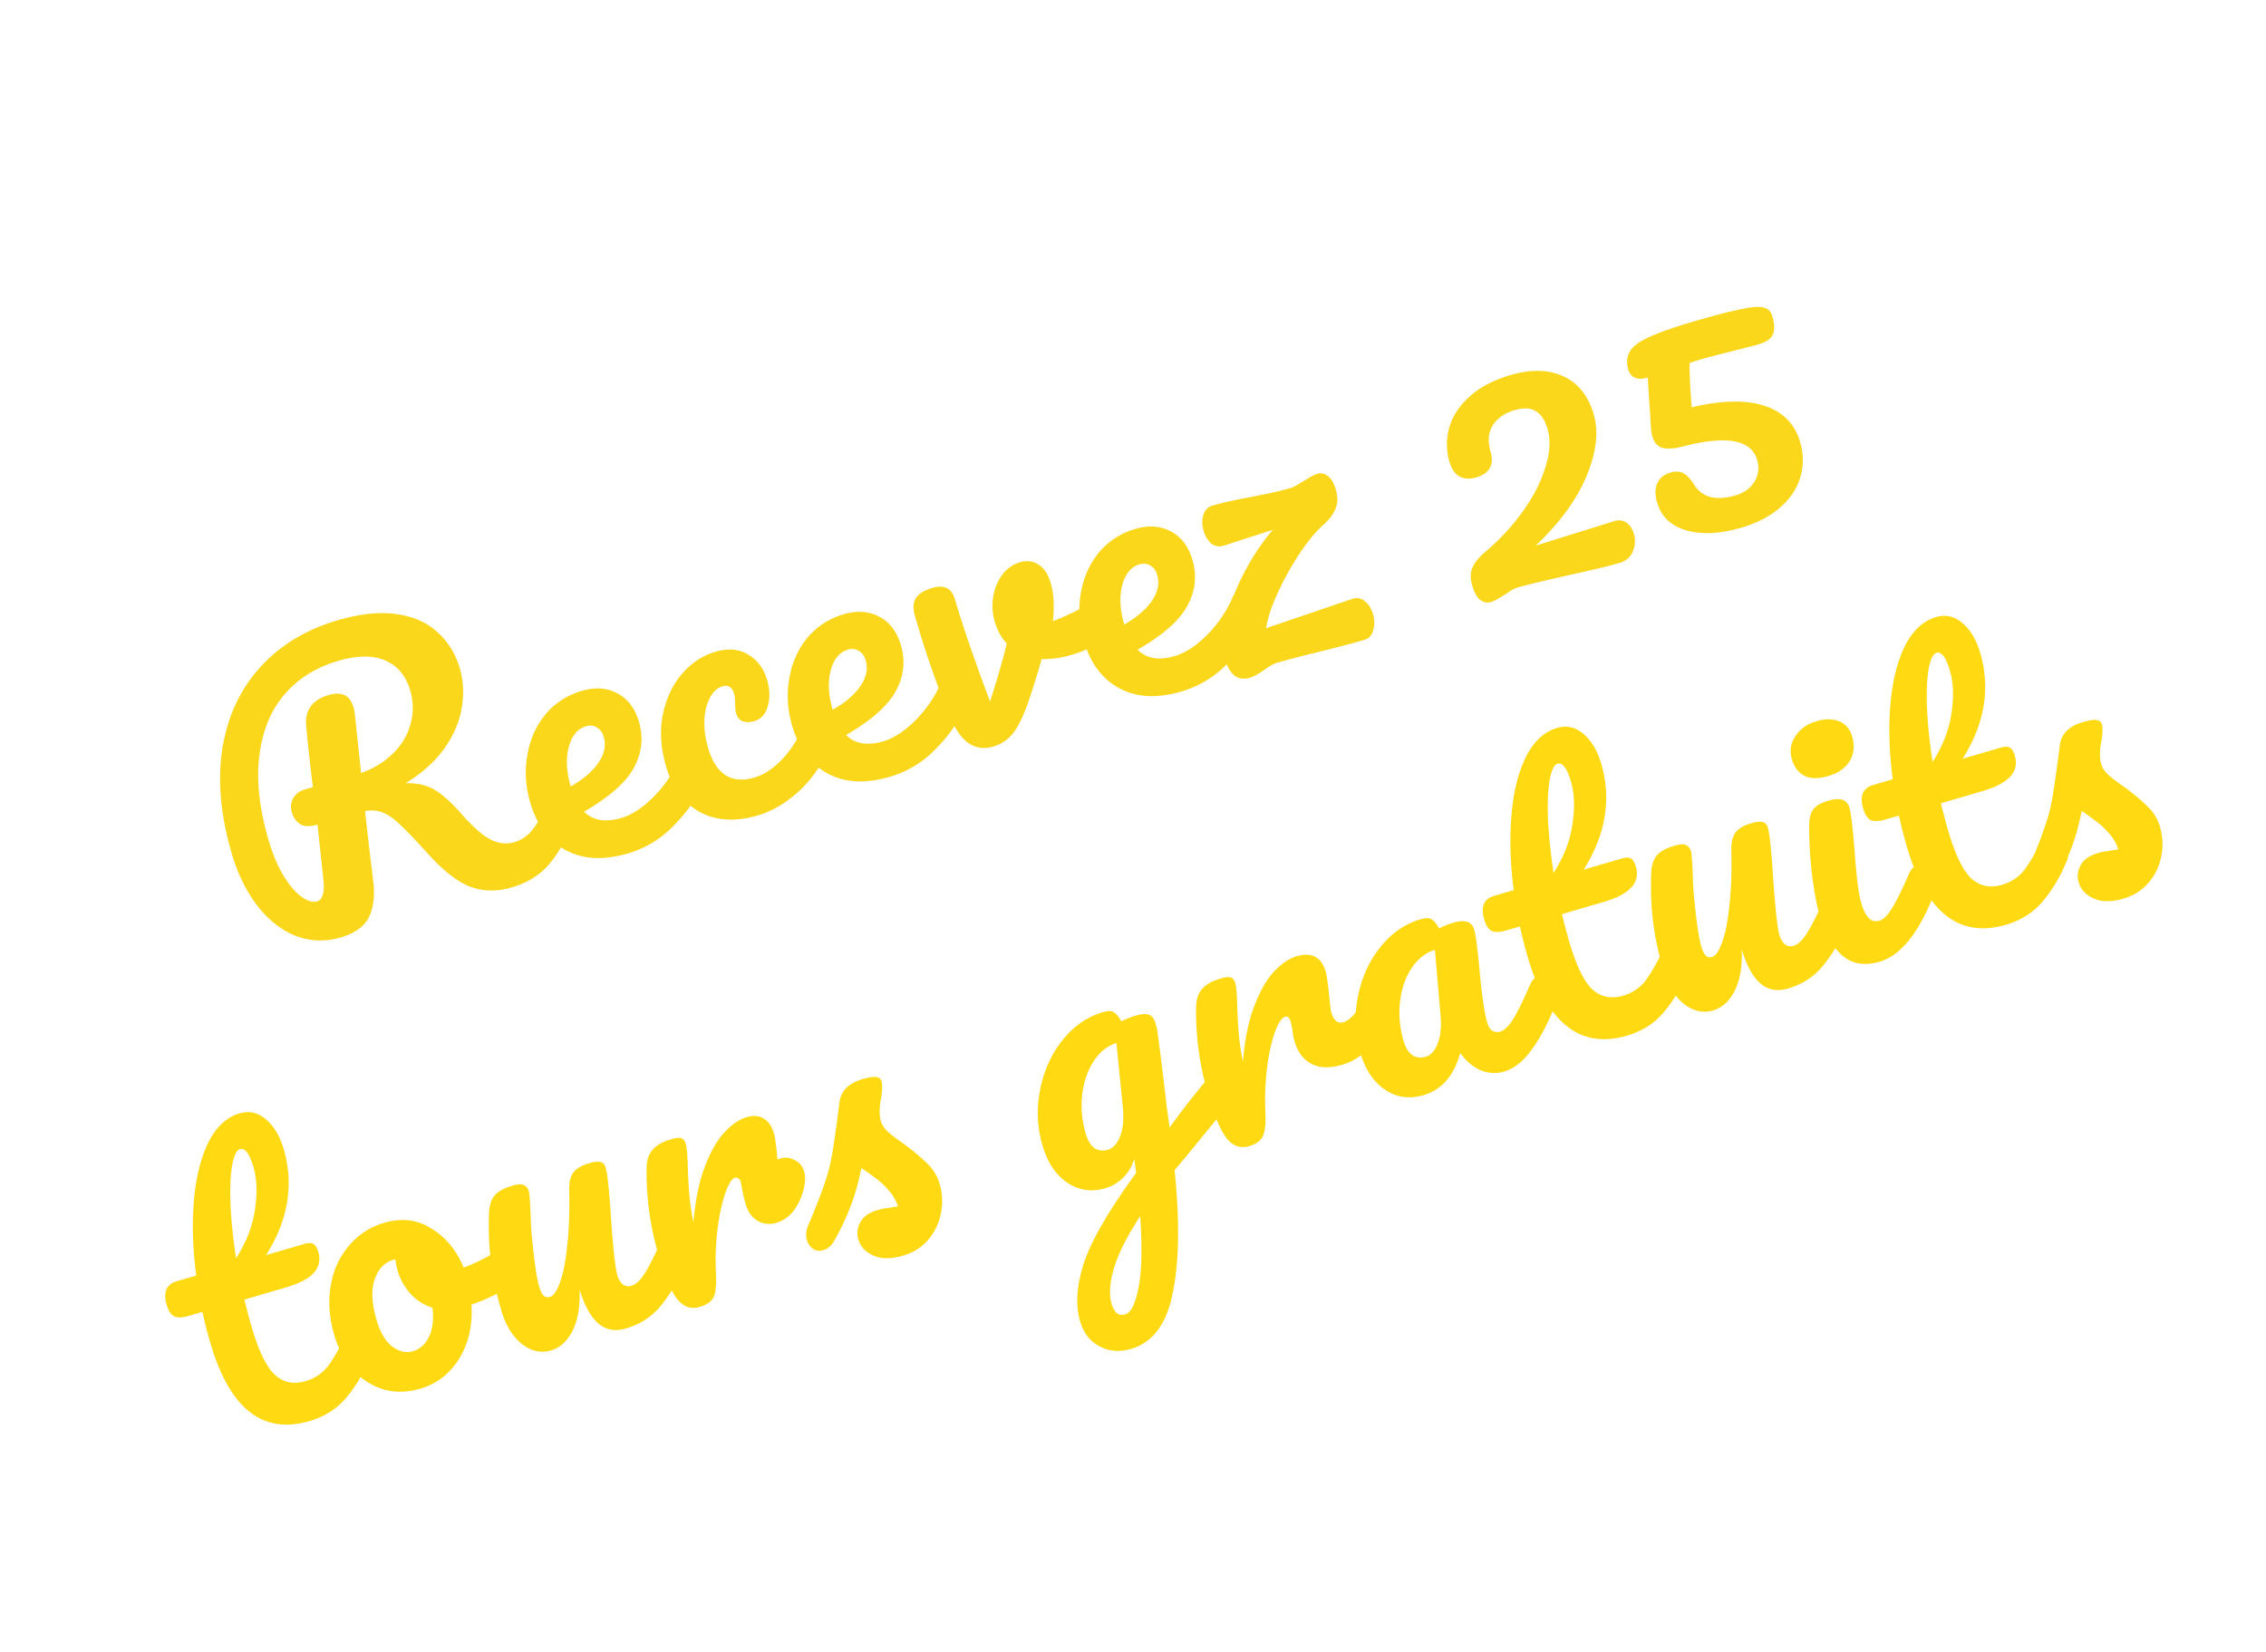
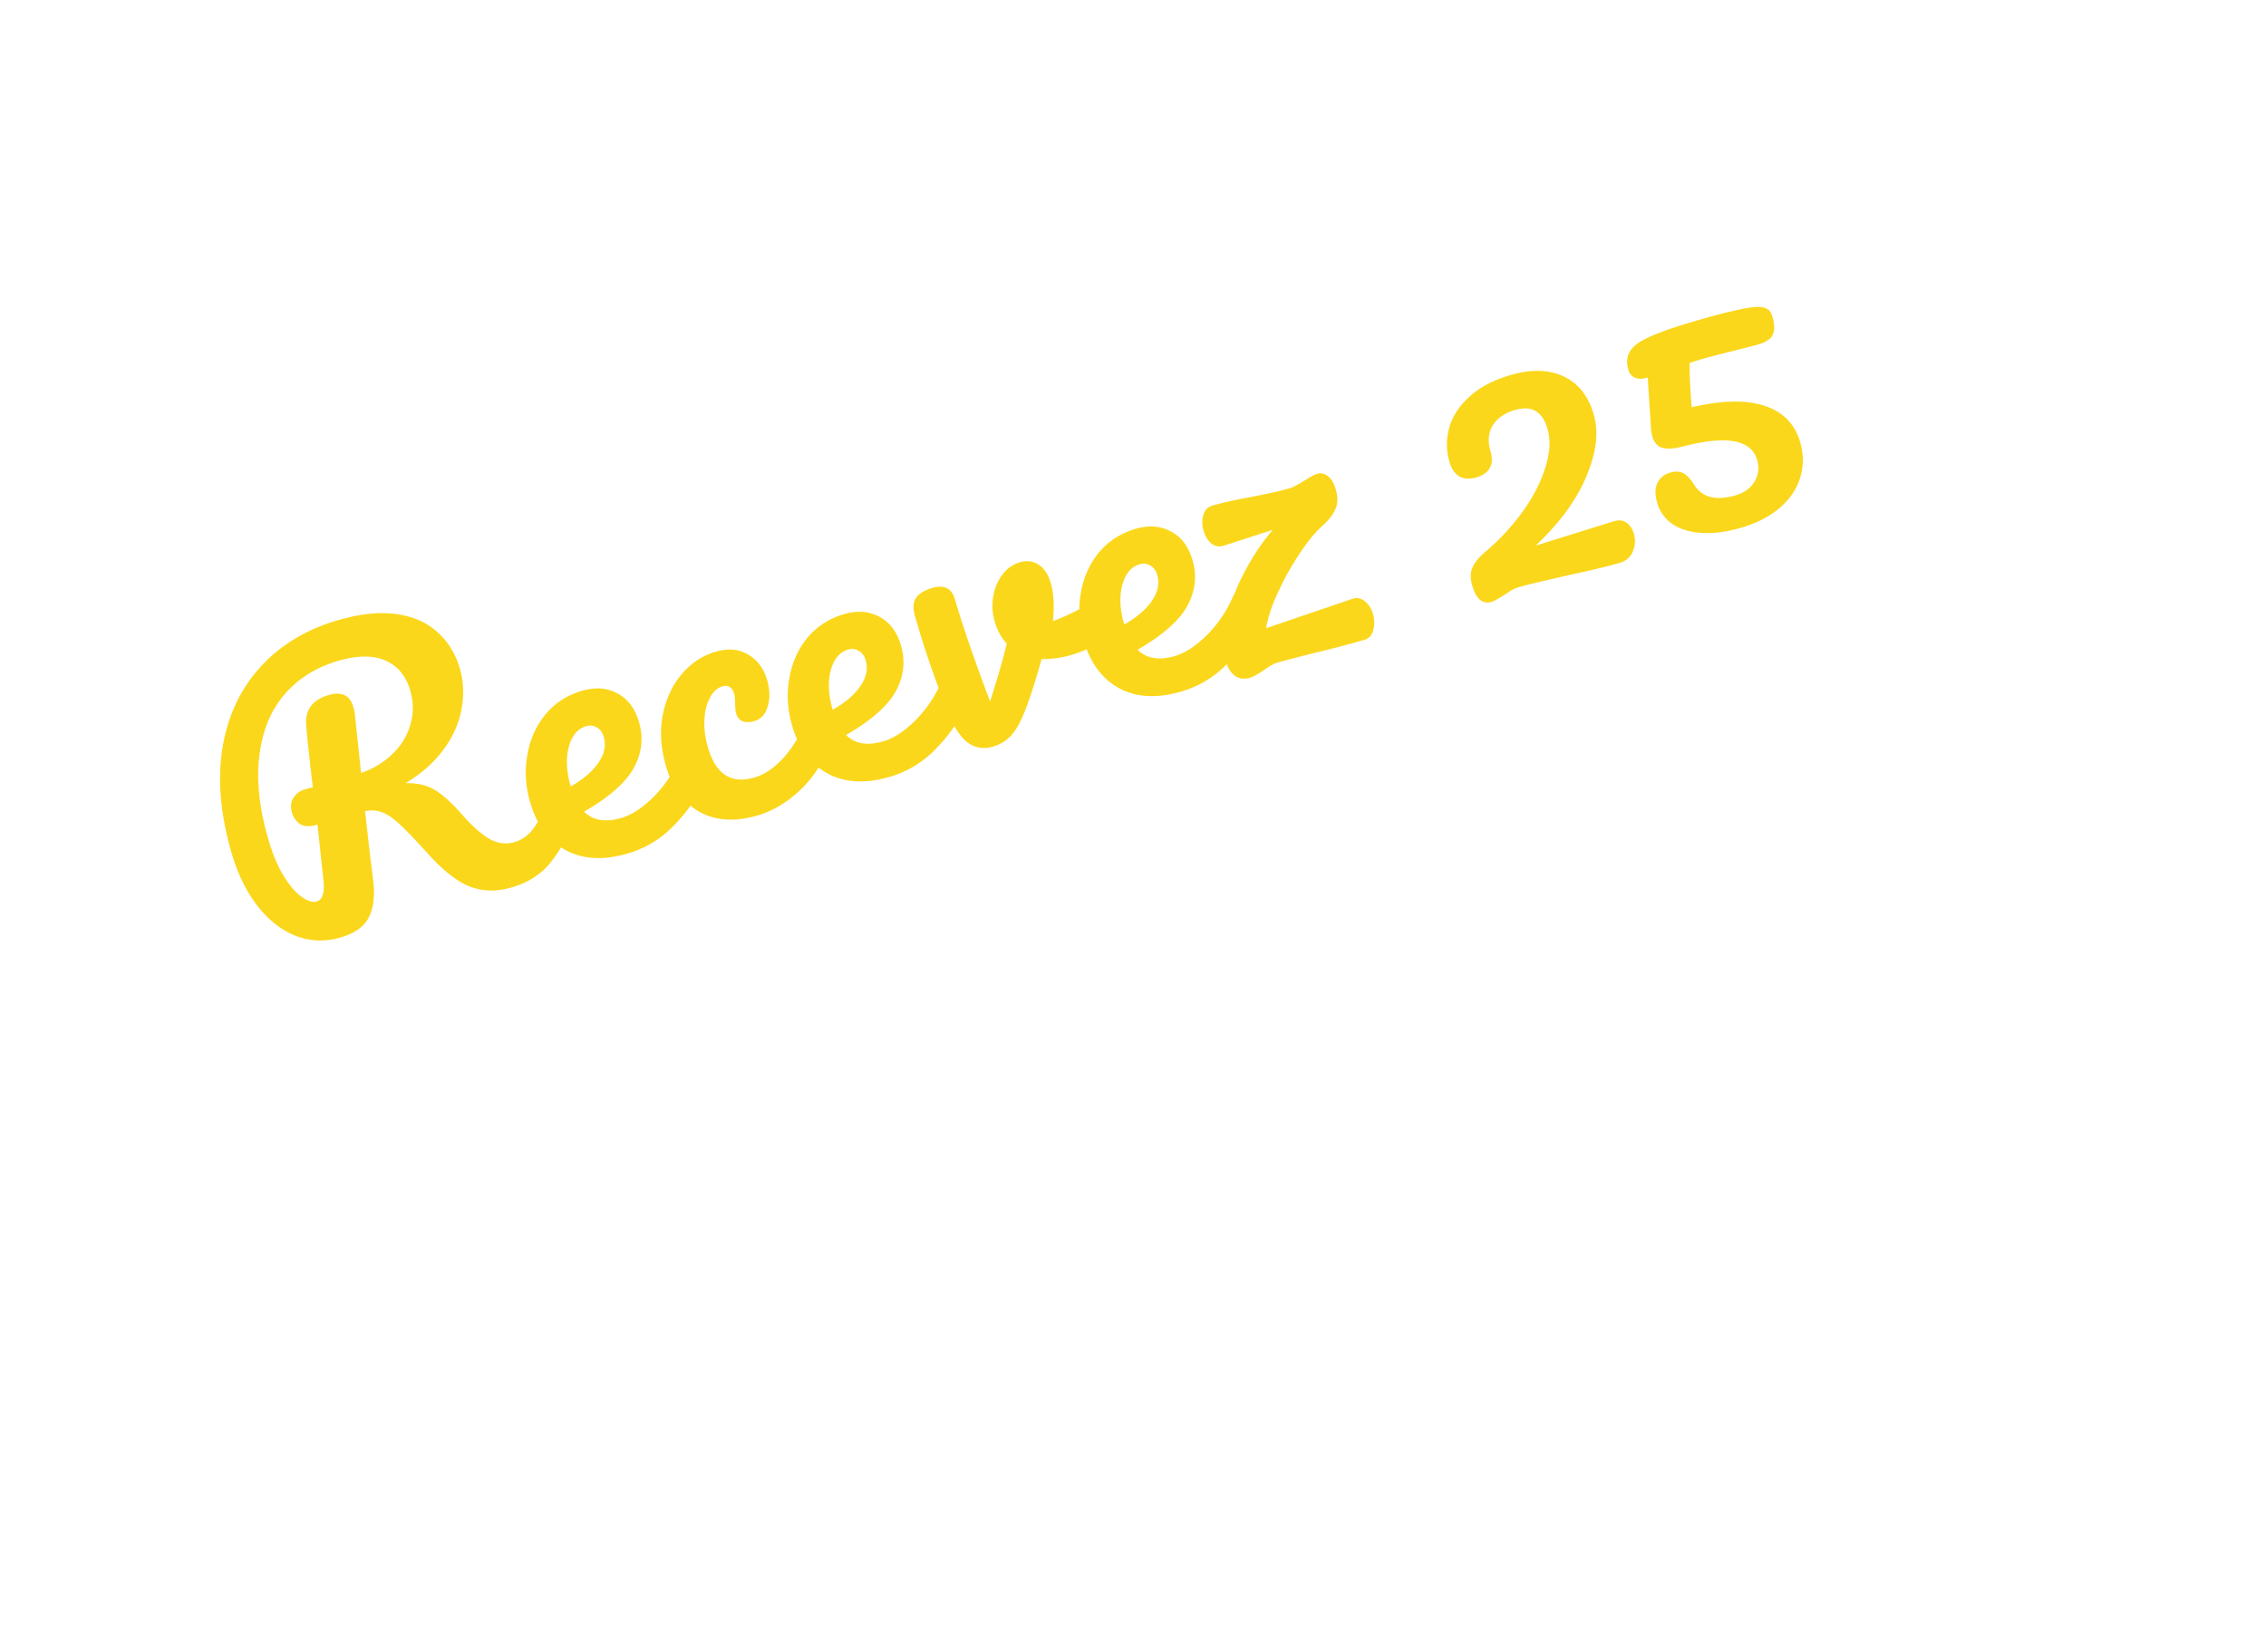
<svg xmlns="http://www.w3.org/2000/svg" width="240" height="175" fill="none">
  <g filter="url(#prefix__filter0_d_1_158)">
    <path d="M59.19 79.327c.317-.093.602-.018.858.224.28.235.495.608.644 1.118.277.948.267 1.77-.031 2.464-.755 1.752-1.614 3.19-2.577 4.318-.971 1.102-2.271 1.892-3.9 2.368-1.58.463-3.054.432-4.422-.092-1.343-.53-2.816-1.684-4.417-3.458-1.286-1.419-2.274-2.45-2.964-3.093-.697-.667-1.326-1.103-1.887-1.308-.538-.212-1.145-.259-1.823-.14.052.54.242 2.226.57 5.06.161 1.272.257 2.05.286 2.331.191 1.554.04 2.84-.455 3.855-.502.992-1.495 1.704-2.978 2.138-1.629.477-3.214.426-4.756-.152-1.524-.61-2.876-1.666-4.055-3.169-1.186-1.527-2.099-3.384-2.74-5.573-1.195-4.084-1.521-7.816-.979-11.195.567-3.386 1.899-6.23 3.996-8.534 2.115-2.334 4.85-3.993 8.205-4.974 2.335-.683 4.395-.904 6.182-.66 1.786.242 3.238.873 4.355 1.892 1.14 1.013 1.939 2.297 2.394 3.853.398 1.361.462 2.795.19 4.3-.256 1.473-.882 2.897-1.879 4.271s-2.348 2.575-4.053 3.601c1.259-.025 2.308.222 3.146.742.839.52 1.773 1.369 2.804 2.546 1.108 1.26 2.09 2.133 2.945 2.622.88.482 1.758.594 2.633.338.778-.227 1.445-.7 2-1.417.55-.74 1.174-1.9 1.873-3.477.193-.426.47-.693.836-.8zm-25.562 3.837c-.827.242-1.455.215-1.885-.082a2.223 2.223 0 01-.822-1.184c-.17-.584-.124-1.1.141-1.546.29-.455.678-.753 1.164-.895l.912-.267a202.24 202.24 0 01-.71-6.484c-.146-1.673.644-2.762 2.37-3.267 1.386-.405 2.26.012 2.623 1.252.078.267.127.478.145.63l.678 6.375c1.291-.457 2.39-1.122 3.296-1.994.93-.88 1.566-1.91 1.907-3.092.364-1.189.362-2.416-.008-3.68-.448-1.532-1.323-2.582-2.625-3.152-1.302-.569-2.961-.558-4.98.032-2.382.697-4.299 1.905-5.75 3.623-1.433 1.686-2.306 3.842-2.62 6.468-.321 2.602.006 5.568.98 8.899.456 1.556 1.005 2.847 1.648 3.873.644 1.026 1.278 1.75 1.904 2.175.625.424 1.145.576 1.558.454.316-.092.525-.325.627-.698.127-.38.147-.94.063-1.68l-.616-5.76zm39.179-7.822c.316-.092.602-.017.857.225.28.234.495.607.644 1.118.285.972.275 1.794-.03 2.464-.58 1.357-1.562 2.74-2.945 4.147a10.911 10.911 0 01-4.846 2.923c-2.553.747-4.737.634-6.553-.34-1.816-.973-3.076-2.663-3.78-5.07-.49-1.677-.594-3.337-.308-4.977.278-1.666.913-3.105 1.904-4.319 1.015-1.221 2.313-2.063 3.893-2.525 1.41-.413 2.665-.318 3.765.284 1.093.578 1.85 1.584 2.27 3.018.49 1.678.306 3.302-.554 4.874-.843 1.54-2.596 3.082-5.258 4.627.935.94 2.253 1.162 3.955.663 1.094-.32 2.224-1.06 3.39-2.219a13.039 13.039 0 002.76-4.094c.193-.426.471-.692.836-.799zm-10.738-2.599c-.9.264-1.513 1.01-1.839 2.241-.302 1.223-.236 2.577.198 4.06l.022.073c1.334-.76 2.316-1.602 2.943-2.525.628-.922.81-1.833.547-2.733-.136-.462-.376-.787-.722-.977-.328-.22-.711-.267-1.15-.139zm18.189 9.446c-2.383.698-4.439.573-6.167-.373-1.712-.977-2.891-2.572-3.538-4.785-.577-1.969-.693-3.81-.349-5.52.344-1.71 1.019-3.149 2.024-4.314 1.005-1.165 2.189-1.947 3.55-2.345 1.338-.392 2.488-.293 3.453.296.98.558 1.653 1.456 2.016 2.696.299 1.022.32 1.952.065 2.793-.232.833-.712 1.356-1.441 1.57-.462.135-.871.135-1.227.002-.332-.14-.554-.405-.668-.794a2.84 2.84 0 01-.098-.605 21.45 21.45 0 01-.03-.506c.016-.4-.023-.759-.116-1.075-.092-.316-.248-.534-.468-.655-.196-.127-.44-.148-.732-.063-.559.164-1.007.572-1.344 1.225-.344.629-.537 1.411-.58 2.347-.043.937.085 1.916.384 2.937.826 2.82 2.466 3.87 4.922 3.152.997-.291 1.97-.933 2.921-1.923.968-1.023 1.815-2.366 2.543-4.03.192-.426.47-.693.835-.8.316-.092.602-.017.857.225.28.235.495.607.644 1.118.27.924.26 1.745-.031 2.464a12.477 12.477 0 01-3.16 4.488c-1.36 1.216-2.782 2.041-4.265 2.475zm20.294-14.965c.316-.093.602-.018.857.224.28.235.495.608.644 1.118.285.973.274 1.794-.031 2.464-.58 1.357-1.561 2.74-2.944 4.148a10.91 10.91 0 01-4.846 2.922c-2.553.747-4.737.634-6.553-.339-1.816-.973-3.076-2.663-3.78-5.07-.491-1.678-.594-3.337-.308-4.978.278-1.665.912-3.105 1.903-4.319 1.016-1.22 2.313-2.062 3.894-2.525 1.41-.412 2.665-.318 3.765.284 1.093.578 1.85 1.584 2.27 3.018.49 1.678.305 3.303-.555 4.874-.842 1.54-2.595 3.082-5.258 4.627.936.94 2.254 1.162 3.956.664 1.094-.32 2.224-1.06 3.39-2.22a13.036 13.036 0 002.76-4.094c.193-.425.471-.692.836-.798zm-10.738-2.6c-.9.264-1.513 1.01-1.84 2.241-.301 1.224-.235 2.577.2 4.06l.02.073c1.335-.76 2.316-1.602 2.944-2.524.627-.923.81-1.834.546-2.734-.135-.462-.375-.787-.721-.976-.329-.221-.712-.267-1.15-.14zm26.156-5.12c.066-.045.184-.092.354-.142.365-.107.68-.067.946.119.265.186.459.486.58.9.22.753.248 1.391.085 1.914-.171.5-.52.931-1.046 1.296a11.944 11.944 0 01-3.414 1.593 10.67 10.67 0 01-3.156.448 76.014 76.014 0 01-1.298 4.221c-.567 1.67-1.129 2.864-1.685 3.581a4.165 4.165 0 01-2.182 1.47c-.997.292-1.901.134-2.713-.473-.786-.614-1.498-1.739-2.135-3.374-1.288-3.319-2.305-6.254-3.052-8.807l-.374-1.277c-.21-.81-.155-1.432.166-1.87.32-.437.894-.776 1.72-1.018.633-.185 1.138-.174 1.515.032.394.175.687.59.88 1.247.818 2.797 2.052 6.382 3.701 10.756.826-2.591 1.415-4.638 1.767-6.14-.571-.598-.999-1.383-1.283-2.356a5.845 5.845 0 01-.158-2.567c.137-.885.451-1.663.941-2.334a3.578 3.578 0 011.938-1.36c.705-.206 1.351-.117 1.938.265.58.358 1.009 1.011 1.286 1.96.32 1.094.395 2.431.224 4.012.91-.319 2.084-.86 3.524-1.625l.931-.47zm15.461-1.316c.316-.093.602-.018.857.224.28.235.495.608.644 1.118.285.973.274 1.794-.031 2.464-.58 1.358-1.561 2.74-2.944 4.148a10.908 10.908 0 01-4.846 2.922c-2.553.748-4.737.635-6.553-.339-1.816-.973-3.076-2.663-3.78-5.07-.491-1.678-.594-3.337-.309-4.978.279-1.665.913-3.105 1.904-4.318 1.016-1.221 2.313-2.063 3.894-2.526 1.41-.412 2.665-.317 3.765.285 1.093.577 1.849 1.583 2.269 3.018.491 1.677.306 3.302-.554 4.873-.842 1.54-2.595 3.083-5.258 4.627.935.94 2.254 1.162 3.956.664 1.094-.32 2.224-1.06 3.389-2.22a13.023 13.023 0 002.761-4.093c.193-.426.471-.692.836-.8zm-10.738-2.599c-.9.263-1.513 1.01-1.839 2.24-.302 1.224-.236 2.577.198 4.06l.021.073c1.335-.76 2.316-1.601 2.944-2.524.627-.923.809-1.834.546-2.733-.135-.462-.375-.788-.721-.977-.329-.22-.712-.267-1.149-.139zm22.479 3.677c.528-.181.986-.104 1.374.231.406.304.694.748.865 1.331.178.608.188 1.185.032 1.733-.133.54-.442.881-.928 1.023-.875.257-1.706.486-2.491.69-.761.196-1.436.367-2.027.514-2.265.557-3.86.97-4.784 1.241-.316.093-.746.337-1.29.734-.707.47-1.206.749-1.498.834-1.288.377-2.175-.26-2.658-1.914-.328-1.119-.296-2.5.093-4.145.383-1.67 1.023-3.361 1.92-5.076.897-1.714 1.907-3.224 3.03-4.529l-5.1 1.65c-.527.182-.994.12-1.4-.183-.388-.335-.664-.783-.828-1.342-.171-.583-.186-1.133-.047-1.649.157-.547.478-.892.964-1.035 1.07-.313 2.42-.615 4.051-.907.274-.054.86-.173 1.756-.356.921-.19 1.759-.396 2.512-.616.243-.072.677-.304 1.301-.698.114-.06.327-.188.639-.385.337-.204.626-.341.87-.413.389-.113.754-.036 1.097.234.367.262.654.745.86 1.45.228.779.215 1.455-.039 2.031-.23.569-.668 1.146-1.315 1.731-.737.638-1.538 1.599-2.403 2.881a29.643 29.643 0 00-2.318 4.123c-.687 1.441-1.124 2.744-1.311 3.907l9.073-3.09zm27.786-8.25c.511-.15.95-.093 1.317.17.367.261.625.648.774 1.158a2.766 2.766 0 01-.118 1.896c-.247.6-.711 1-1.391 1.199-1.167.342-2.931.765-5.29 1.27-.469.112-1.335.312-2.596.602-1.261.29-2.245.538-2.95.744-.316.093-.746.337-1.289.734-.115.06-.34.192-.677.396-.311.197-.589.33-.832.402-.389.114-.767.04-1.134-.223-.35-.293-.628-.792-.835-1.497-.227-.779-.219-1.428.025-1.948.236-.544.694-1.1 1.372-1.668a23.657 23.657 0 003.857-4.138c1.149-1.577 1.969-3.15 2.46-4.719.516-1.576.599-2.96.25-4.151-.277-.948-.699-1.577-1.264-1.887-.549-.34-1.285-.376-2.209-.106-1.07.313-1.848.858-2.333 1.633-.462.769-.539 1.676-.234 2.721.42 1.435-.087 2.362-1.522 2.782-.68.199-1.272.16-1.775-.114-.479-.283-.825-.789-1.038-1.518a6.515 6.515 0 01-.034-3.633c.334-1.206 1.044-2.298 2.13-3.276 1.079-1.002 2.531-1.77 4.354-2.303 2.189-.64 4.063-.595 5.623.136 1.56.731 2.625 2.07 3.194 4.015.541 1.848.292 4.019-.747 6.514-1.014 2.487-2.813 4.954-5.397 7.4l8.309-2.59zm9.51-17.234c-.705.206-1.212.368-1.521.485-.003 1.162.072 2.724.223 4.685 3.187-.747 5.758-.8 7.714-.158 1.957.642 3.216 1.923 3.778 3.844.37 1.264.376 2.503.018 3.716-.34 1.182-1.045 2.246-2.114 3.192-1.07.947-2.443 1.665-4.121 2.156-2.261.662-4.212.758-5.854.288-1.618-.477-2.644-1.457-3.078-2.94-.235-.802-.234-1.476.003-2.02.254-.576.721-.963 1.402-1.163.535-.156.991-.131 1.368.075.37.182.752.585 1.145 1.21.848 1.361 2.317 1.736 4.408 1.125.899-.264 1.563-.748 1.99-1.454.42-.73.512-1.496.277-2.298-.626-2.14-3.233-2.617-7.823-1.433-.979.26-1.731.309-2.254.145-.498-.17-.837-.56-1.015-1.168a4.272 4.272 0 01-.157-.944l-.111-1.868c-.061-.747-.134-1.9-.221-3.459l-.072.021c-.487.143-.908.147-1.264.014-.362-.158-.604-.444-.725-.857-.349-1.191.007-2.14 1.067-2.846.995-.661 2.914-1.408 5.759-2.24 2.042-.598 3.536-.995 4.482-1.192.938-.222 1.68-.347 2.226-.375.522-.02.912.05 1.171.212.251.138.437.413.558.826.242.827.246 1.473.012 1.937-.216.433-.713.763-1.491.99-.389.115-1.15.31-2.283.59a212.9 212.9 0 00-3.497.904z" fill="#FBD71B" />
  </g>
  <g filter="url(#prefix__filter1_d_1_158)">
-     <path d="M37.711 135.88c.316-.093.602-.018.858.224.28.235.494.608.644 1.118.284.973.274 1.794-.032 2.464-.668 1.595-1.501 2.987-2.5 4.176-.997 1.19-2.299 2.019-3.903 2.489-4.96 1.451-8.461-1.312-10.503-8.29a50.9 50.9 0 01-.84-3.278l-1.423.416c-.73.214-1.267.226-1.613.037-.321-.197-.567-.587-.738-1.17-.399-1.362-.05-2.203 1.043-2.523l2.08-.608c-.37-2.796-.453-5.424-.25-7.886.204-2.461.71-4.523 1.517-6.184.831-1.669 1.94-2.706 3.326-3.112 1.021-.299 1.955-.083 2.802.645.847.729 1.47 1.774 1.868 3.136 1.102 3.769.482 7.513-1.86 11.234l4.085-1.195c.389-.114.693-.11.913.01.22.12.398.412.533.874.49 1.677-.638 2.918-3.385 3.722l-4.45 1.302c.308 1.23.56 2.185.76 2.866.74 2.529 1.551 4.218 2.433 5.069.907.843 2.005 1.076 3.293.699 1.046-.306 1.877-.892 2.495-1.759.617-.867 1.288-2.093 2.012-3.677.192-.426.47-.693.835-.799zm-12.294-18.337c-.365.106-.643.689-.835 1.748-.174 1.028-.23 2.417-.166 4.167.08 1.718.275 3.601.584 5.649 1.071-1.66 1.736-3.359 1.992-5.097.275-1.769.227-3.286-.143-4.55-.42-1.435-.897-2.074-1.432-1.917zm28.05 10.401c.316-.093.605-.006.868.26.262.267.465.643.607 1.129.342 1.167.192 1.963-.45 2.388-1.309.938-2.828 1.699-4.557 2.284.136 2.178-.296 4.086-1.295 5.724-1.006 1.615-2.372 2.674-4.098 3.179-1.459.427-2.814.441-4.066.042-1.227-.406-2.28-1.115-3.156-2.125-.876-1.011-1.514-2.197-1.912-3.559-.54-1.847-.668-3.592-.383-5.233.278-1.665.92-3.08 1.925-4.245a7.571 7.571 0 013.758-2.446c1.848-.541 3.52-.33 5.016.631 1.512.93 2.64 2.302 3.382 4.118 1.121-.408 2.412-1.049 3.871-1.925.18-.106.344-.18.49-.222zm-9.764 11.013c.778-.228 1.354-.739 1.728-1.535.399-.803.52-1.829.367-3.077a5.392 5.392 0 01-2.338-1.494 6.341 6.341 0 01-1.352-2.455 6.577 6.577 0 01-.232-1.199l-.182.054c-.973.284-1.649.997-2.028 2.137-.361 1.109-.293 2.514.205 4.216.391 1.337.945 2.284 1.662 2.84.741.548 1.465.719 2.17.513zm14.668-.095c-1.094.32-2.14.085-3.137-.706-.98-.822-1.69-1.986-2.13-3.494-.534-1.823-.9-3.525-1.098-5.103-.205-1.603-.277-3.337-.216-5.203.03-.8.217-1.423.562-1.867.346-.444.992-.805 1.94-1.082.535-.157.925-.179 1.17-.065.268.106.452.329.552.67.056.194.115.89.175 2.086.02.971.064 1.843.131 2.615.261 2.695.516 4.468.765 5.319.15.511.317.858.502 1.041.179.159.402.199.67.121.364-.107.707-.603 1.029-1.489.345-.893.605-2.17.779-3.831.198-1.668.272-3.67.223-6.004-.02-.787.12-1.395.416-1.825.321-.437.883-.773 1.685-1.008.56-.163.97-.204 1.231-.122.254.057.435.268.542.633.178.608.361 2.362.55 5.263.23 3.312.452 5.332.665 6.062.135.462.34.798.612 1.008a.972.972 0 00.873.141c.486-.142.972-.601 1.458-1.377.502-.807 1.118-2.043 1.845-3.707.192-.426.47-.692.835-.799.316-.093.602-.018.857.224.28.235.495.608.644 1.118.285.973.274 1.794-.031 2.464-.668 1.595-1.49 2.983-2.463 4.166-.95 1.175-2.19 1.987-3.722 2.435-1.167.341-2.162.144-2.984-.592-.799-.743-1.436-1.929-1.913-3.558.07 1.774-.176 3.232-.74 4.374-.57 1.117-1.329 1.814-2.277 2.092zm24.296-20.334a1.85 1.85 0 011.52.189c.496.251.825.656.989 1.215.093.316.12.678.08 1.085a6.423 6.423 0 01-.98 2.741c-.527.815-1.216 1.346-2.067 1.595a2.488 2.488 0 01-1.964-.217c-.604-.351-1.027-.94-1.27-1.767a17.267 17.267 0 01-.364-1.516 8.122 8.122 0 00-.162-.824c-.056-.194-.148-.326-.273-.395a.36.36 0 00-.335-.06c-.34.099-.681.648-1.023 1.645-.349.973-.62 2.214-.811 3.722a27.299 27.299 0 00-.185 4.647c.074 1.245-.002 2.112-.229 2.601-.226.488-.728.846-1.507 1.074-.924.27-1.722-.024-2.396-.883-.65-.865-1.287-2.368-1.913-4.508-.925-3.16-1.354-6.295-1.287-9.403.013-.769.216-1.383.61-1.841.41-.49 1.066-.866 1.966-1.13.486-.142.844-.181 1.074-.116.23.065.395.267.495.608.114.389.188 1.317.221 2.785.042 1.044.096 1.952.164 2.724.067.772.209 1.707.425 2.806.19-2.326.592-4.291 1.205-5.896.612-1.605 1.31-2.825 2.095-3.662.785-.837 1.566-1.369 2.344-1.596.706-.207 1.3-.157 1.787.15.502.275.868.802 1.095 1.58.135.462.258 1.376.367 2.743l.329-.096zm12.98 10.297c-1.265.37-2.323.363-3.174-.021-.827-.392-1.348-.952-1.561-1.682-.185-.632-.114-1.246.212-1.844.327-.597.94-1.027 1.84-1.29a6.603 6.603 0 011.126-.211l1.017-.179a4.688 4.688 0 00-.96-1.659 8.067 8.067 0 00-1.418-1.327 20.876 20.876 0 00-1.5-1.066c-.334 1.655-.74 3.067-1.215 4.236a26.16 26.16 0 01-1.618 3.403c-.31.566-.707.92-1.194 1.062-.388.114-.744.073-1.065-.123a1.667 1.667 0 01-.674-.951c-.143-.487-.104-.986.115-1.499l.304-.722c.853-2.045 1.464-3.702 1.832-4.971.23-.833.423-1.8.576-2.9.177-1.108.385-2.608.624-4.499.149-1.205.953-2.021 2.412-2.448.68-.199 1.172-.277 1.475-.233.303.043.494.198.572.466.043.146.062.391.057.735-.005.345-.046.7-.124 1.066-.181 1.003-.183 1.809-.005 2.417.107.365.346.73.717 1.097.395.359.957.789 1.684 1.289 1.076.793 1.916 1.498 2.519 2.113a4.72 4.72 0 011.302 2.153 6.437 6.437 0 01.125 3.131 5.93 5.93 0 01-1.33 2.765c-.687.808-1.577 1.372-2.671 1.692zm33.247-19.548c.317-.092.606-.006.869.261.28.235.487.583.622 1.045.164.559.207 1.022.129 1.388-.078.365-.263.723-.557 1.073a372.33 372.33 0 00-3.677 4.481l-1.876 2.252c.549 5.303.49 9.61-.178 12.92-.637 3.327-2.11 5.329-4.42 6.005-1.24.362-2.362.269-3.368-.282-.999-.526-1.68-1.409-2.042-2.649-.506-1.726-.369-3.785.409-6.177.785-2.368 2.627-5.547 5.525-9.536l-.198-1.486a4.501 4.501 0 01-1.193 2.012c-.557.532-1.163.895-1.82 1.087-1.507.441-2.871.246-4.091-.585-1.219-.831-2.089-2.134-2.608-3.908a12.237 12.237 0 01-.262-5.902c.387-2.014 1.169-3.761 2.346-5.24 1.195-1.511 2.631-2.512 4.309-3.003.534-.157.919-.15 1.153.019.252.137.516.456.795.955a8.137 8.137 0 011.562-.615c.607-.178 1.061-.206 1.361-.082.318.092.555.405.711.94.085.292.141.526.166.704.124.782.378 2.779.764 5.992.074.612.153 1.289.238 2.029.101.71.205 1.471.312 2.285a79.711 79.711 0 014.266-5.446c.259-.287.51-.466.753-.537zm-11.54 8.326c.56-.164.995-.66 1.306-1.491.312-.83.392-1.909.241-3.237l-.658-6.578c-.99.316-1.8.975-2.431 1.978-.637.978-1.033 2.15-1.188 3.515a10.302 10.302 0 00.365 4.09c.221.754.53 1.27.929 1.55.423.272.901.33 1.436.173zm1.818 17.444c.608-.178 1.076-1.107 1.402-2.786.352-1.687.414-4.226.187-7.617-1.403 2.152-2.329 3.994-2.779 5.524-.449 1.531-.532 2.782-.247 3.755.121.413.293.732.518.957.248.218.555.273.919.167zm13.111-17.813c-.924.27-1.723-.024-2.397-.883-.649-.866-1.286-2.368-1.913-4.508-.924-3.161-1.353-6.295-1.286-9.403.012-.769.215-1.383.609-1.841.411-.49 1.067-.867 1.966-1.13.486-.142.845-.181 1.075-.116.23.064.395.267.494.607.114.389.188 1.318.222 2.786.041 1.044.096 1.952.163 2.724.068.772.209 1.707.425 2.805.191-2.325.592-4.291 1.205-5.895.613-1.605 1.311-2.826 2.096-3.662.809-.844 1.614-1.383 2.417-1.618 1.58-.463 2.601.096 3.064 1.677.092.316.207 1.114.344 2.393.09 1.03.171 1.666.242 1.909.249.851.677 1.188 1.285 1.01.681-.199 1.4-.99 2.156-2.373.224-.409.506-.663.846-.762.317-.093.602-.018.858.224.273.21.477.547.612 1.009.263.899.226 1.676-.111 2.328a10.535 10.535 0 01-1.873 2.528 6.217 6.217 0 01-2.668 1.573c-1.288.377-2.369.337-3.242-.12-.849-.465-1.437-1.256-1.764-2.375a5.785 5.785 0 01-.211-1.126c-.093-.5-.165-.836-.215-1.006-.114-.389-.304-.544-.572-.466-.364.107-.73.662-1.096 1.667-.348.973-.619 2.214-.811 3.722a27.338 27.338 0 00-.185 4.646c.067 1.221-.021 2.092-.265 2.612-.226.489-.716.843-1.47 1.064zm18.493-5.412c-1.507.441-2.871.246-4.091-.584-1.219-.831-2.089-2.134-2.608-3.909a12.237 12.237 0 01-.262-5.902c.387-2.014 1.169-3.76 2.346-5.24 1.195-1.511 2.631-2.512 4.309-3.003.534-.156.919-.15 1.153.019.252.138.516.456.795.955a8.888 8.888 0 011.562-.615c1.191-.349 1.911-.098 2.16.753.15.511.323 1.78.52 3.807.259 2.96.549 4.987.869 6.081.107.365.277.632.511.801.259.162.534.2.826.115.462-.135.936-.591 1.421-1.367.479-.799 1.082-2.032 1.809-3.696.192-.426.471-.692.835-.799.316-.092.602-.018.858.224.28.235.494.608.644 1.118.284.973.274 1.794-.032 2.464-.634 1.532-1.385 2.887-2.255 4.065-.869 1.179-1.827 1.921-2.872 2.227-.802.234-1.622.184-2.46-.152-.82-.367-1.539-.975-2.157-1.823-.666 2.412-1.96 3.899-3.881 4.461zm.235-4.068c.535-.156.953-.622 1.255-1.396.301-.774.408-1.716.321-2.826l-.614-7.105c-1.014.323-1.849.99-2.504 1.999-.637.978-1.033 2.15-1.188 3.515a10.3 10.3 0 00.365 4.09c.221.754.53 1.271.929 1.55.423.272.901.33 1.436.173zm26.243-12.707c.316-.093.602-.018.858.224.28.235.494.608.644 1.118.284.973.274 1.794-.032 2.464-.668 1.595-1.501 2.987-2.499 4.176-.998 1.19-2.3 2.019-3.905 2.489-4.96 1.451-8.461-1.312-10.502-8.29a50.716 50.716 0 01-.841-3.278l-1.422.416c-.73.214-1.267.226-1.613.037-.321-.197-.567-.587-.738-1.17-.399-1.362-.051-2.203 1.043-2.523l2.079-.608c-.369-2.796-.452-5.424-.248-7.886.203-2.461.709-4.523 1.516-6.184.831-1.669 1.94-2.706 3.326-3.112 1.021-.298 1.955-.083 2.802.645.847.73 1.469 1.775 1.868 3.136 1.102 3.769.482 7.514-1.86 11.235l4.085-1.196c.389-.114.693-.11.913.01.22.12.398.412.533.874.491 1.677-.638 2.918-3.385 3.722l-4.449 1.302c.307 1.23.56 2.185.759 2.866.74 2.529 1.551 4.218 2.433 5.069.907.843 2.005 1.076 3.293.699 1.046-.306 1.877-.892 2.495-1.76.617-.866 1.288-2.092 2.012-3.676.192-.426.471-.692.835-.8zM164.96 76.71c-.365.106-.643.69-.835 1.749-.174 1.027-.23 2.416-.166 4.166.08 1.719.275 3.602.584 5.65 1.071-1.66 1.736-3.36 1.992-5.098.275-1.77.227-3.286-.143-4.55-.42-1.435-.897-2.074-1.432-1.917zm16.499 26.134c-1.094.32-2.139.085-3.136-.706-.98-.822-1.69-1.986-2.131-3.494-.534-1.824-.9-3.525-1.098-5.103-.205-1.603-.277-3.337-.215-5.203.029-.8.217-1.423.562-1.867.345-.444.992-.805 1.94-1.082.535-.157.924-.178 1.169-.065.268.106.452.33.552.67.057.194.115.89.175 2.086.02.971.064 1.843.132 2.615.26 2.695.515 4.468.764 5.319.15.51.317.858.503 1.04.178.16.401.2.669.122.364-.107.708-.603 1.029-1.49.346-.892.606-2.17.779-3.83.199-1.668.273-3.67.223-6.004-.019-.787.12-1.395.417-1.825.32-.437.882-.773 1.684-1.008.56-.163.97-.204 1.231-.122.255.057.435.268.542.633.178.608.361 2.362.55 5.263.23 3.312.452 5.332.665 6.062.136.462.34.798.612 1.008a.974.974 0 00.873.14c.486-.141.972-.6 1.458-1.376.503-.807 1.118-2.043 1.845-3.707.192-.426.471-.692.835-.8.316-.092.602-.017.858.225.28.235.494.608.644 1.118.284.973.274 1.794-.032 2.464-.668 1.595-1.489 2.983-2.463 4.166-.949 1.175-2.19 1.987-3.722 2.435-1.167.341-2.162.144-2.984-.592-.798-.743-1.436-1.929-1.912-3.558.07 1.774-.176 3.232-.74 4.374-.57 1.117-1.33 1.814-2.278 2.092zm12.173-24.824c-1.021.299-1.854.292-2.5-.02-.653-.338-1.104-.931-1.353-1.782-.249-.851-.127-1.653.366-2.404.51-.783 1.263-1.32 2.26-1.611.9-.264 1.693-.258 2.38.016.688.274 1.149.812 1.384 1.614.284.973.196 1.843-.266 2.612-.468.744-1.225 1.269-2.271 1.575zm5.439 19.67c-1.58.463-2.899.241-3.955-.664-1.033-.912-1.819-2.292-2.36-4.14-.32-1.094-.595-2.53-.826-4.311a43.376 43.376 0 01-.315-5.135c-.008-.841.127-1.462.406-1.86.279-.399.82-.715 1.623-.95 1.24-.363 1.981-.131 2.223.696.177.607.359 2.085.545 4.433.199 2.845.437 4.742.714 5.69.214.73.475 1.26.783 1.592.308.333.694.431 1.156.296.437-.128.895-.592 1.374-1.392.479-.8 1.073-2.017 1.783-3.65.192-.425.47-.692.835-.799.316-.092.602-.017.857.225.28.235.495.607.644 1.118.285.972.275 1.794-.031 2.464-1.546 3.646-3.365 5.775-5.456 6.387zm18.322-14.389c.316-.092.602-.017.858.225.28.234.494.607.644 1.118.284.972.274 1.794-.031 2.464-.669 1.594-1.502 2.986-2.5 4.176s-2.3 2.019-3.904 2.488c-4.96 1.452-8.461-1.312-10.503-8.29a50.733 50.733 0 01-.841-3.277l-1.422.416c-.73.213-1.267.225-1.613.036-.321-.196-.567-.586-.738-1.17-.398-1.361-.051-2.202 1.044-2.522l2.078-.609c-.369-2.795-.452-5.423-.248-7.885.203-2.462.709-4.523 1.516-6.185.831-1.668 1.94-2.706 3.326-3.111 1.021-.299 1.955-.084 2.802.645s1.469 1.774 1.868 3.136c1.102 3.768.483 7.513-1.86 11.234l4.085-1.195c.389-.114.693-.11.913.01.22.12.398.411.533.873.491 1.678-.637 2.919-3.385 3.723l-4.449 1.302c.307 1.23.56 2.185.759 2.866.74 2.528 1.551 4.218 2.434 5.068.906.843 2.004 1.077 3.292.7 1.046-.306 1.877-.893 2.495-1.76.617-.867 1.288-2.092 2.012-3.677.192-.426.471-.692.835-.799zm-12.294-18.337c-.365.107-.643.69-.835 1.749-.174 1.028-.23 2.416-.166 4.166.08 1.719.275 3.602.584 5.65 1.071-1.66 1.736-3.359 1.993-5.097.274-1.77.226-3.286-.144-4.55-.42-1.435-.897-2.074-1.432-1.918zm19.798 26.04c-1.265.37-2.323.363-3.174-.021-.827-.392-1.348-.952-1.561-1.682-.185-.632-.114-1.246.213-1.844.326-.597.94-1.027 1.839-1.29a6.662 6.662 0 011.126-.21l1.017-.18a4.684 4.684 0 00-.961-1.659 8.034 8.034 0 00-1.417-1.327 20.804 20.804 0 00-1.5-1.066c-.334 1.656-.739 3.067-1.215 4.236a26.113 26.113 0 01-1.618 3.403c-.309.566-.707.92-1.194 1.062-.389.114-.744.073-1.065-.123-.329-.22-.553-.538-.674-.951-.143-.487-.104-.986.115-1.499l.304-.722c.853-2.045 1.464-3.702 1.832-4.97.231-.834.423-1.8.576-2.901.178-1.108.385-2.608.624-4.499.149-1.205.953-2.02 2.412-2.447.68-.2 1.172-.278 1.475-.234.303.043.494.198.572.466.043.146.062.39.057.735-.005.345-.046.7-.124 1.066-.181 1.003-.183 1.809-.005 2.417.107.365.346.73.717 1.097.395.359.957.789 1.684 1.289 1.076.793 1.916 1.498 2.519 2.113a4.726 4.726 0 011.303 2.153 6.447 6.447 0 01.124 3.131 5.93 5.93 0 01-1.329 2.765c-.688.808-1.578 1.372-2.672 1.692z" fill="#FFD911" />
-   </g>
+     </g>
  <defs>
    <filter id="prefix__filter0_d_1_158" x="14.577" y="18.019" width="183.288" height="88.512" filterUnits="userSpaceOnUse" color-interpolation-filters="sRGB">
      <feFlood flood-opacity="0" result="BackgroundImageFix" />
      <feColorMatrix in="SourceAlpha" values="0 0 0 0 0 0 0 0 0 0 0 0 0 0 0 0 0 0 127 0" result="hardAlpha" />
      <feOffset dy="4.194" />
      <feGaussianBlur stdDeviation="2.097" />
      <feComposite in2="hardAlpha" operator="out" />
      <feColorMatrix values="0 0 0 0 0.631 0 0 0 0 0.639 0 0 0 0 0.259 0 0 0 1 0" />
      <feBlend in2="BackgroundImageFix" result="effect1_dropShadow_1_158" />
      <feBlend in="SourceGraphic" in2="effect1_dropShadow_1_158" result="shape" />
    </filter>
    <filter id="prefix__filter1_d_1_158" x="8.601" y="56.537" width="230.673" height="117.718" filterUnits="userSpaceOnUse" color-interpolation-filters="sRGB">
      <feFlood flood-opacity="0" result="BackgroundImageFix" />
      <feColorMatrix in="SourceAlpha" values="0 0 0 0 0 0 0 0 0 0 0 0 0 0 0 0 0 0 127 0" result="hardAlpha" />
      <feOffset dy="4.194" />
      <feGaussianBlur stdDeviation="2.097" />
      <feComposite in2="hardAlpha" operator="out" />
      <feColorMatrix values="0 0 0 0 0.63 0 0 0 0 0.637 0 0 0 0 0.26 0 0 0 1 0" />
      <feBlend in2="BackgroundImageFix" result="effect1_dropShadow_1_158" />
      <feBlend in="SourceGraphic" in2="effect1_dropShadow_1_158" result="shape" />
    </filter>
  </defs>
</svg>